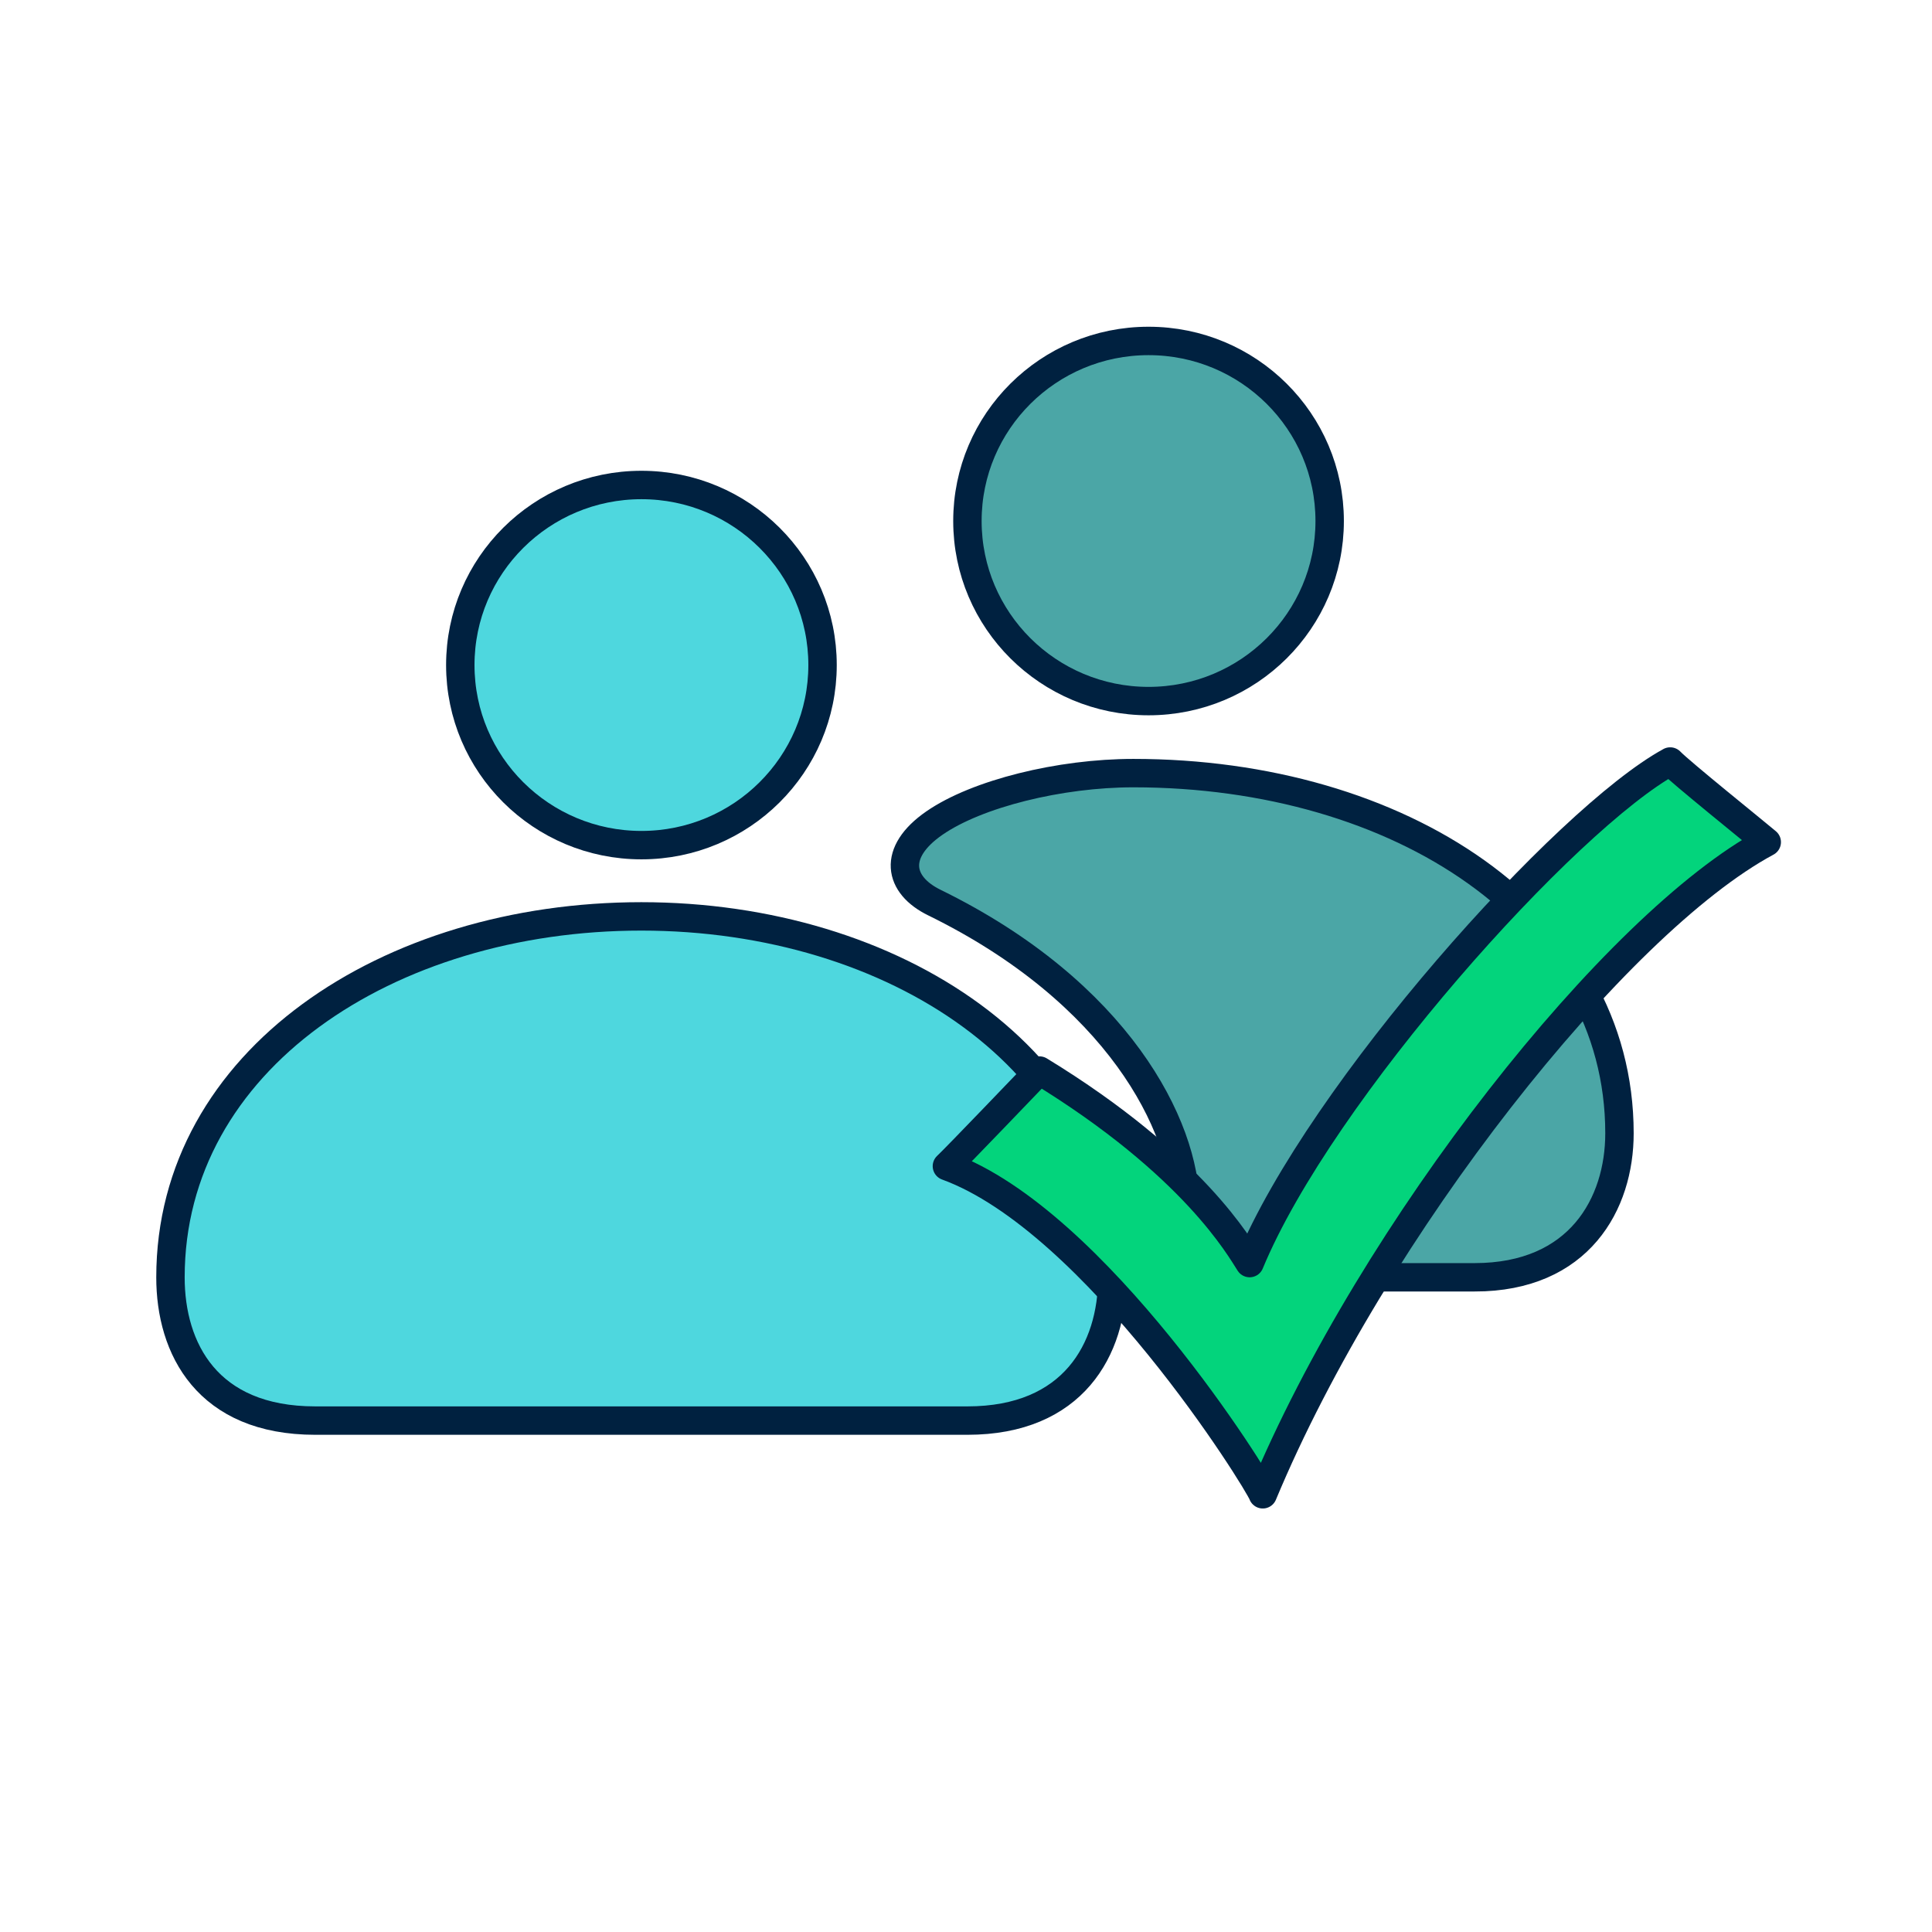
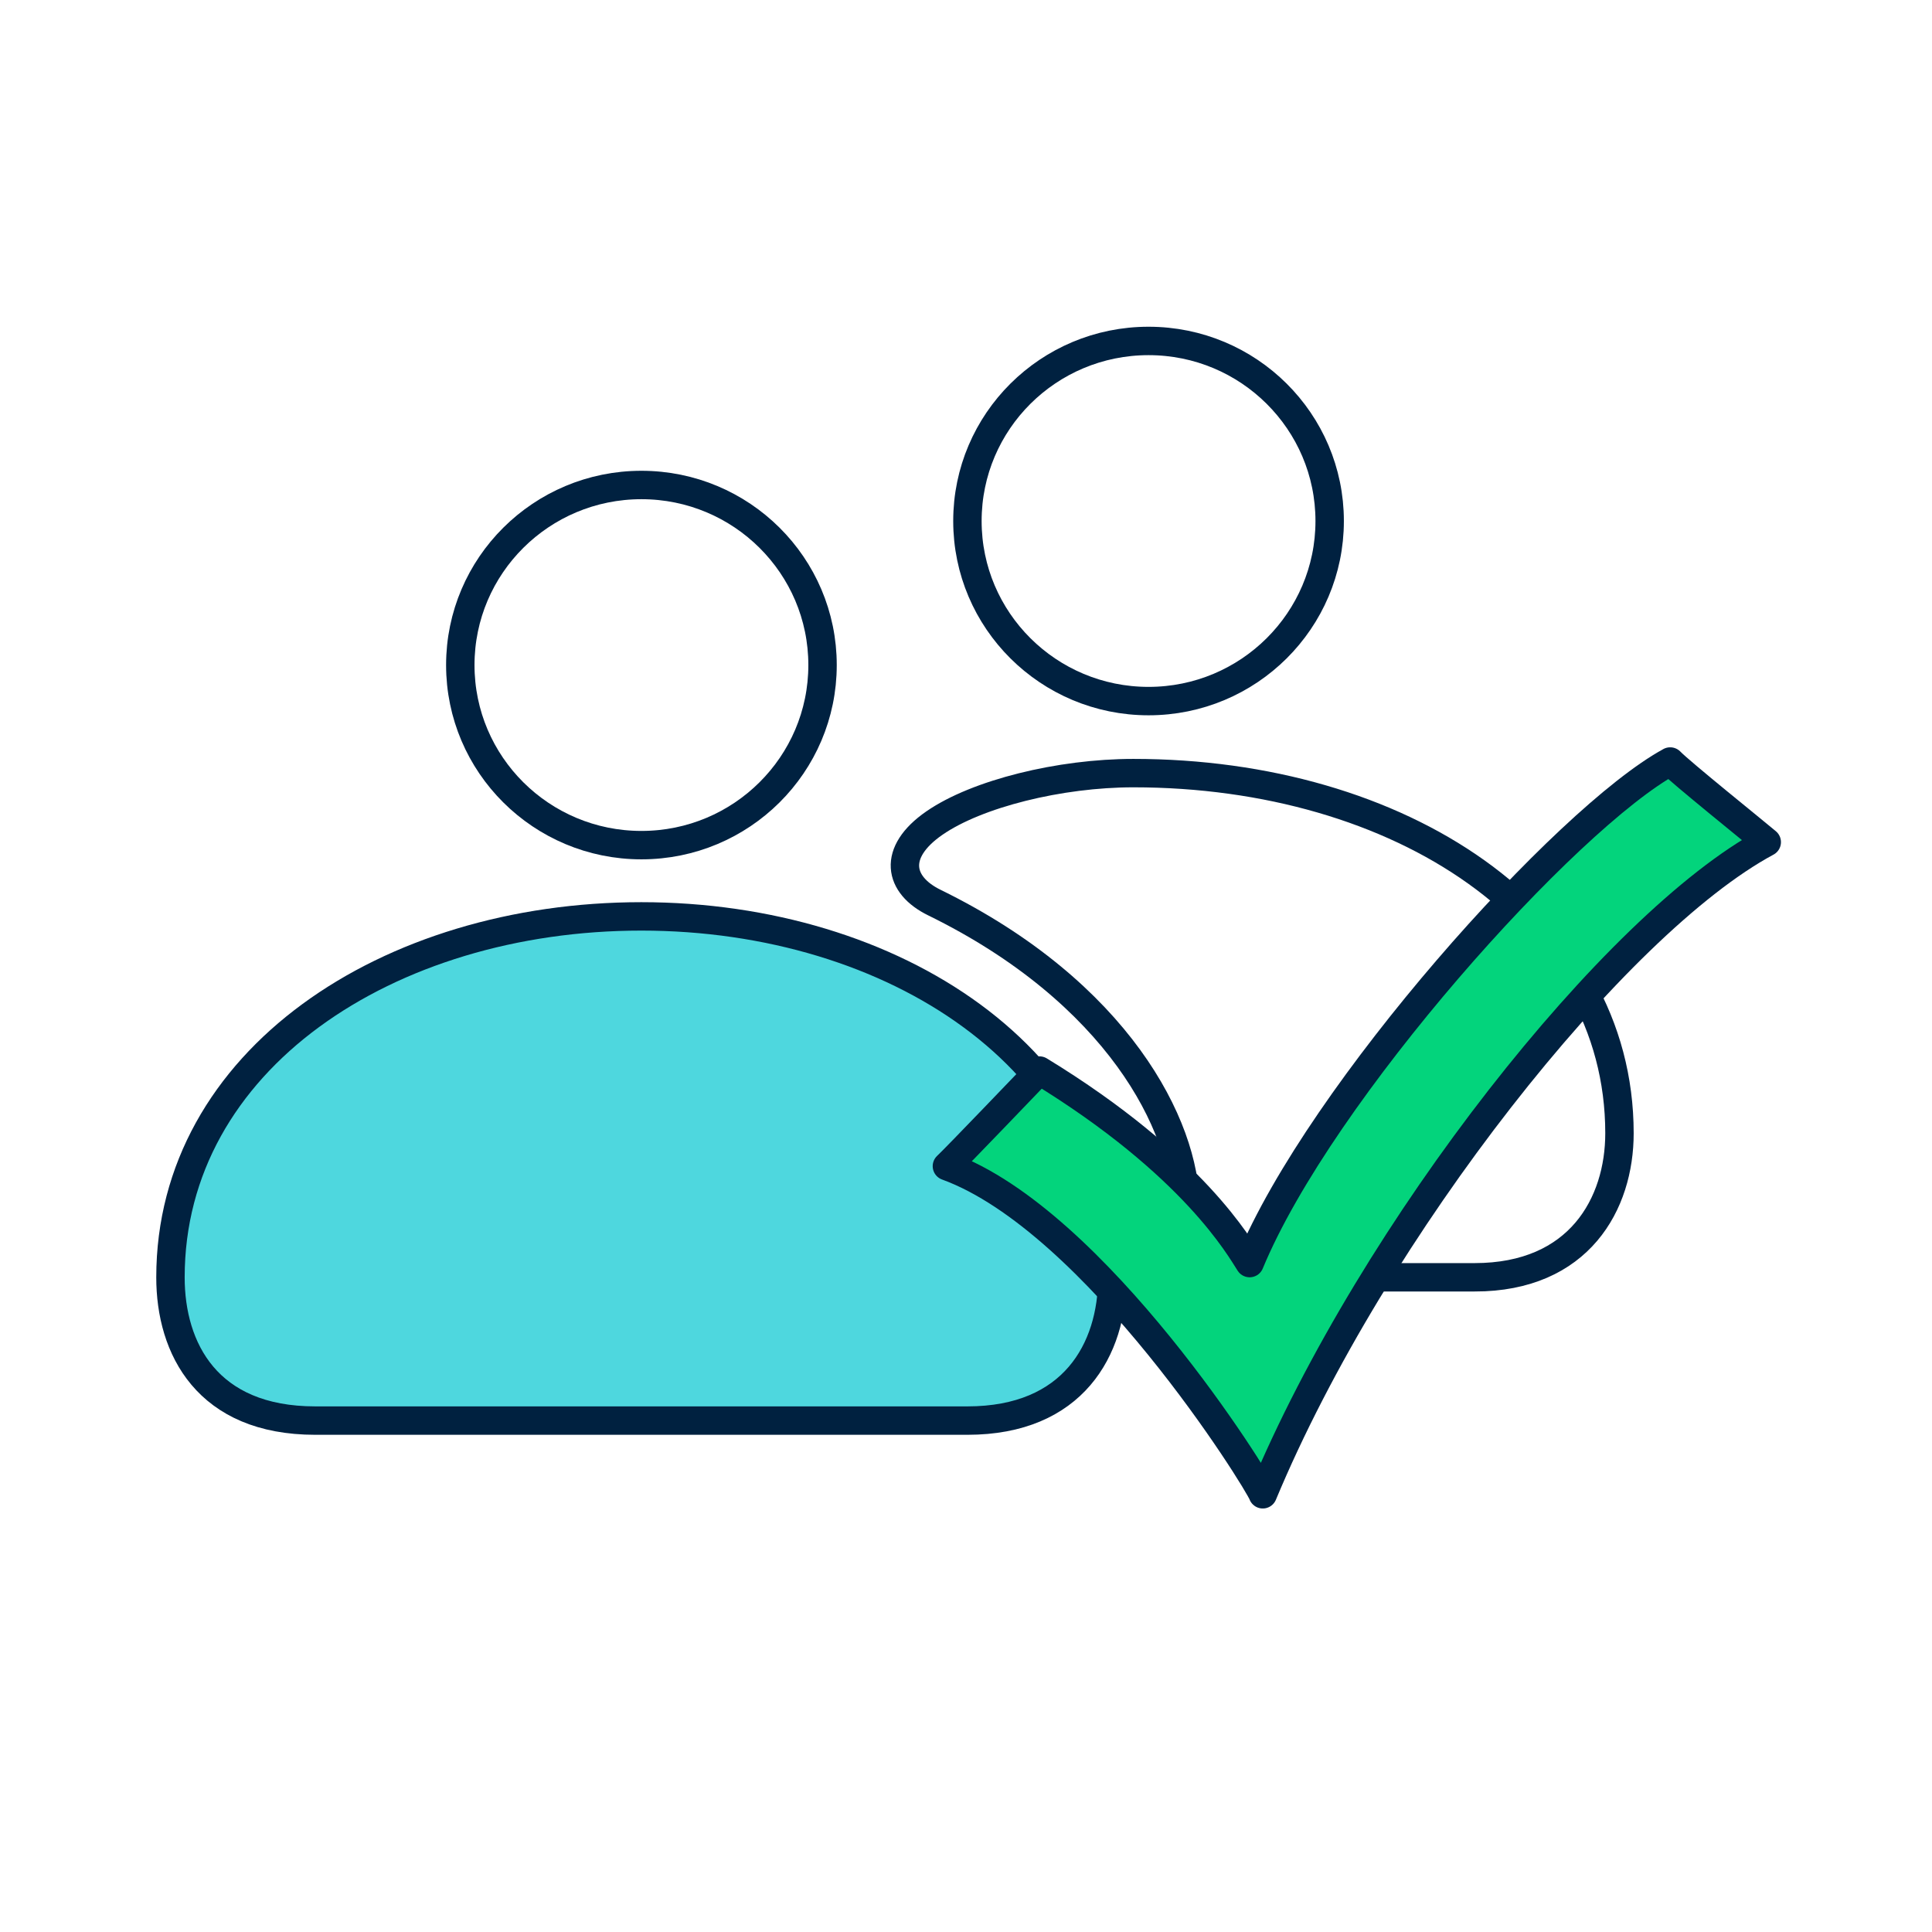
<svg xmlns="http://www.w3.org/2000/svg" id="Layer_1" version="1.1" viewBox="0 0 68 68">
  <defs>
    <style>
      .st0 {
        fill: #4ed7de;
      }

      .st1 {
        fill: none;
      }

      .st1, .st2 {
        stroke: #002140;
      }

      .st2 {
        fill: #03d47c;
        stroke-linecap: round;
        stroke-linejoin: round;
      }

      .st3 {
        fill: #4ba6a6;
      }
    </style>
  </defs>
-   <path class="st3" d="M46.8,18.338c0,3.5-2.854,6.338-6.375,6.338s-6.375-2.838-6.375-6.338,2.854-6.338,6.375-6.338,6.375,2.838,6.375,6.338Z" />
  <path class="st0" d="M39.15,44.957c0,2.535-1.373,5.043-5.1,5.043H11.094c-3.804,0-5.095-2.538-5.094-5.043,0-7.636,7.65-12.703,16.572-12.703s16.578,5.098,16.578,12.703Z" />
-   <path class="st3" d="M51.9,44.957c3.689,0,5.1-2.593,5.1-5.07,0-7.633-7.748-12.676-17.108-12.676-2.59,0-5.508.723-7.005,1.759-1.497,1.036-1.264,2.18,0,2.798,6.458,3.162,8.833,7.873,8.833,10.694,0,1.608,1.097,2.495,2.51,2.495h7.669Z" />
-   <path class="st0" d="M28.951,23.408c0,3.5-2.854,6.338-6.375,6.338s-6.375-2.838-6.375-6.338,2.854-6.338,6.375-6.338,6.375,2.838,6.375,6.338Z" />
  <path class="st1" d="M46.8,18.338c0,3.5-2.854,6.338-6.375,6.338s-6.375-2.838-6.375-6.338,2.854-6.338,6.375-6.338,6.375,2.838,6.375,6.338Z" />
  <path class="st1" d="M39.15,44.957c0,2.535-1.373,5.043-5.1,5.043H11.094c-3.804,0-5.095-2.538-5.094-5.043,0-7.636,7.65-12.703,16.572-12.703s16.578,5.098,16.578,12.703Z" />
  <path class="st1" d="M51.9,44.957c3.689,0,5.1-2.593,5.1-5.07,0-7.633-7.748-12.676-17.108-12.676-2.59,0-5.508.723-7.005,1.759-1.497,1.036-1.264,2.18,0,2.798,6.458,3.162,8.833,7.873,8.833,10.694,0,1.608,1.097,2.495,2.51,2.495h7.669Z" />
  <path class="st1" d="M28.951,23.408c0,3.5-2.854,6.338-6.375,6.338s-6.375-2.838-6.375-6.338,2.854-6.338,6.375-6.338,6.375,2.838,6.375,6.338Z" />
  <path class="st2" d="M58.784,26.804c-3.649,1.99-12.307,11.623-14.801,17.652-.338-.517-1.955-3.452-7.397-6.776-.306.316-2.946,3.077-3.258,3.365,5.247,1.912,10.97,11.111,11.118,11.549,3.904-9.368,12.433-20.106,17.738-22.954-.448-.379-3.029-2.454-3.398-2.837h-.002Z" />
</svg>